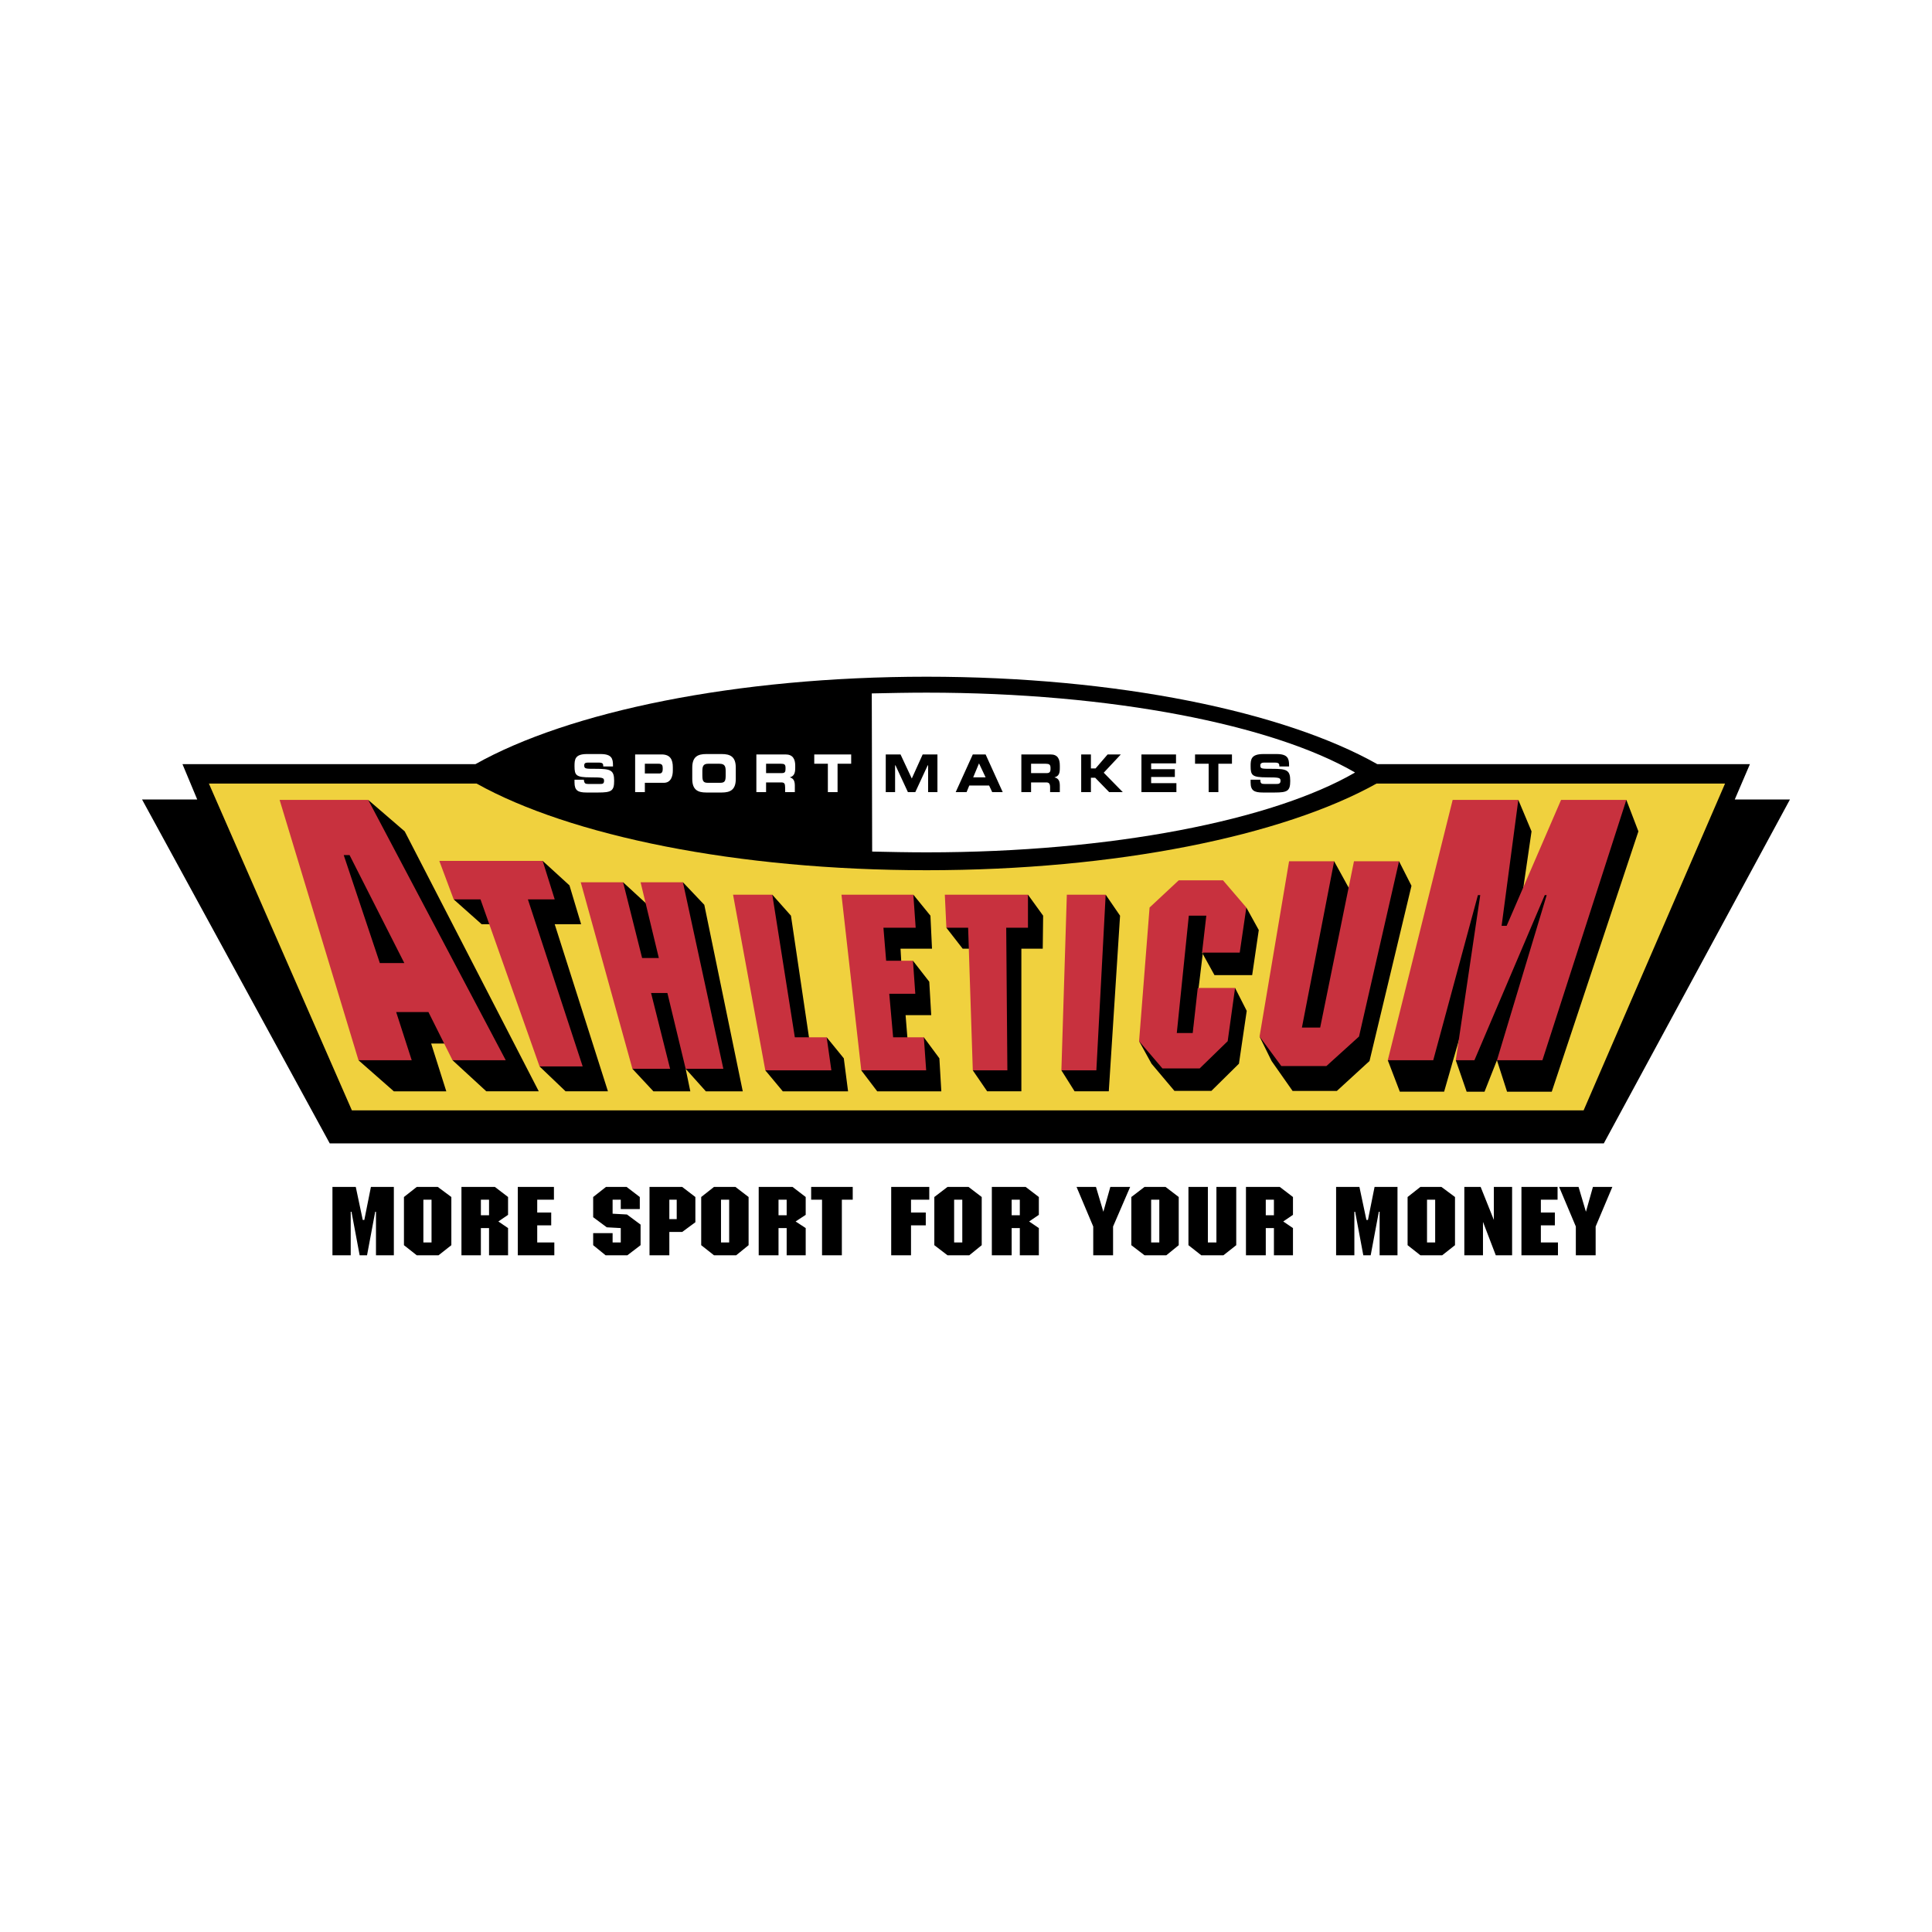
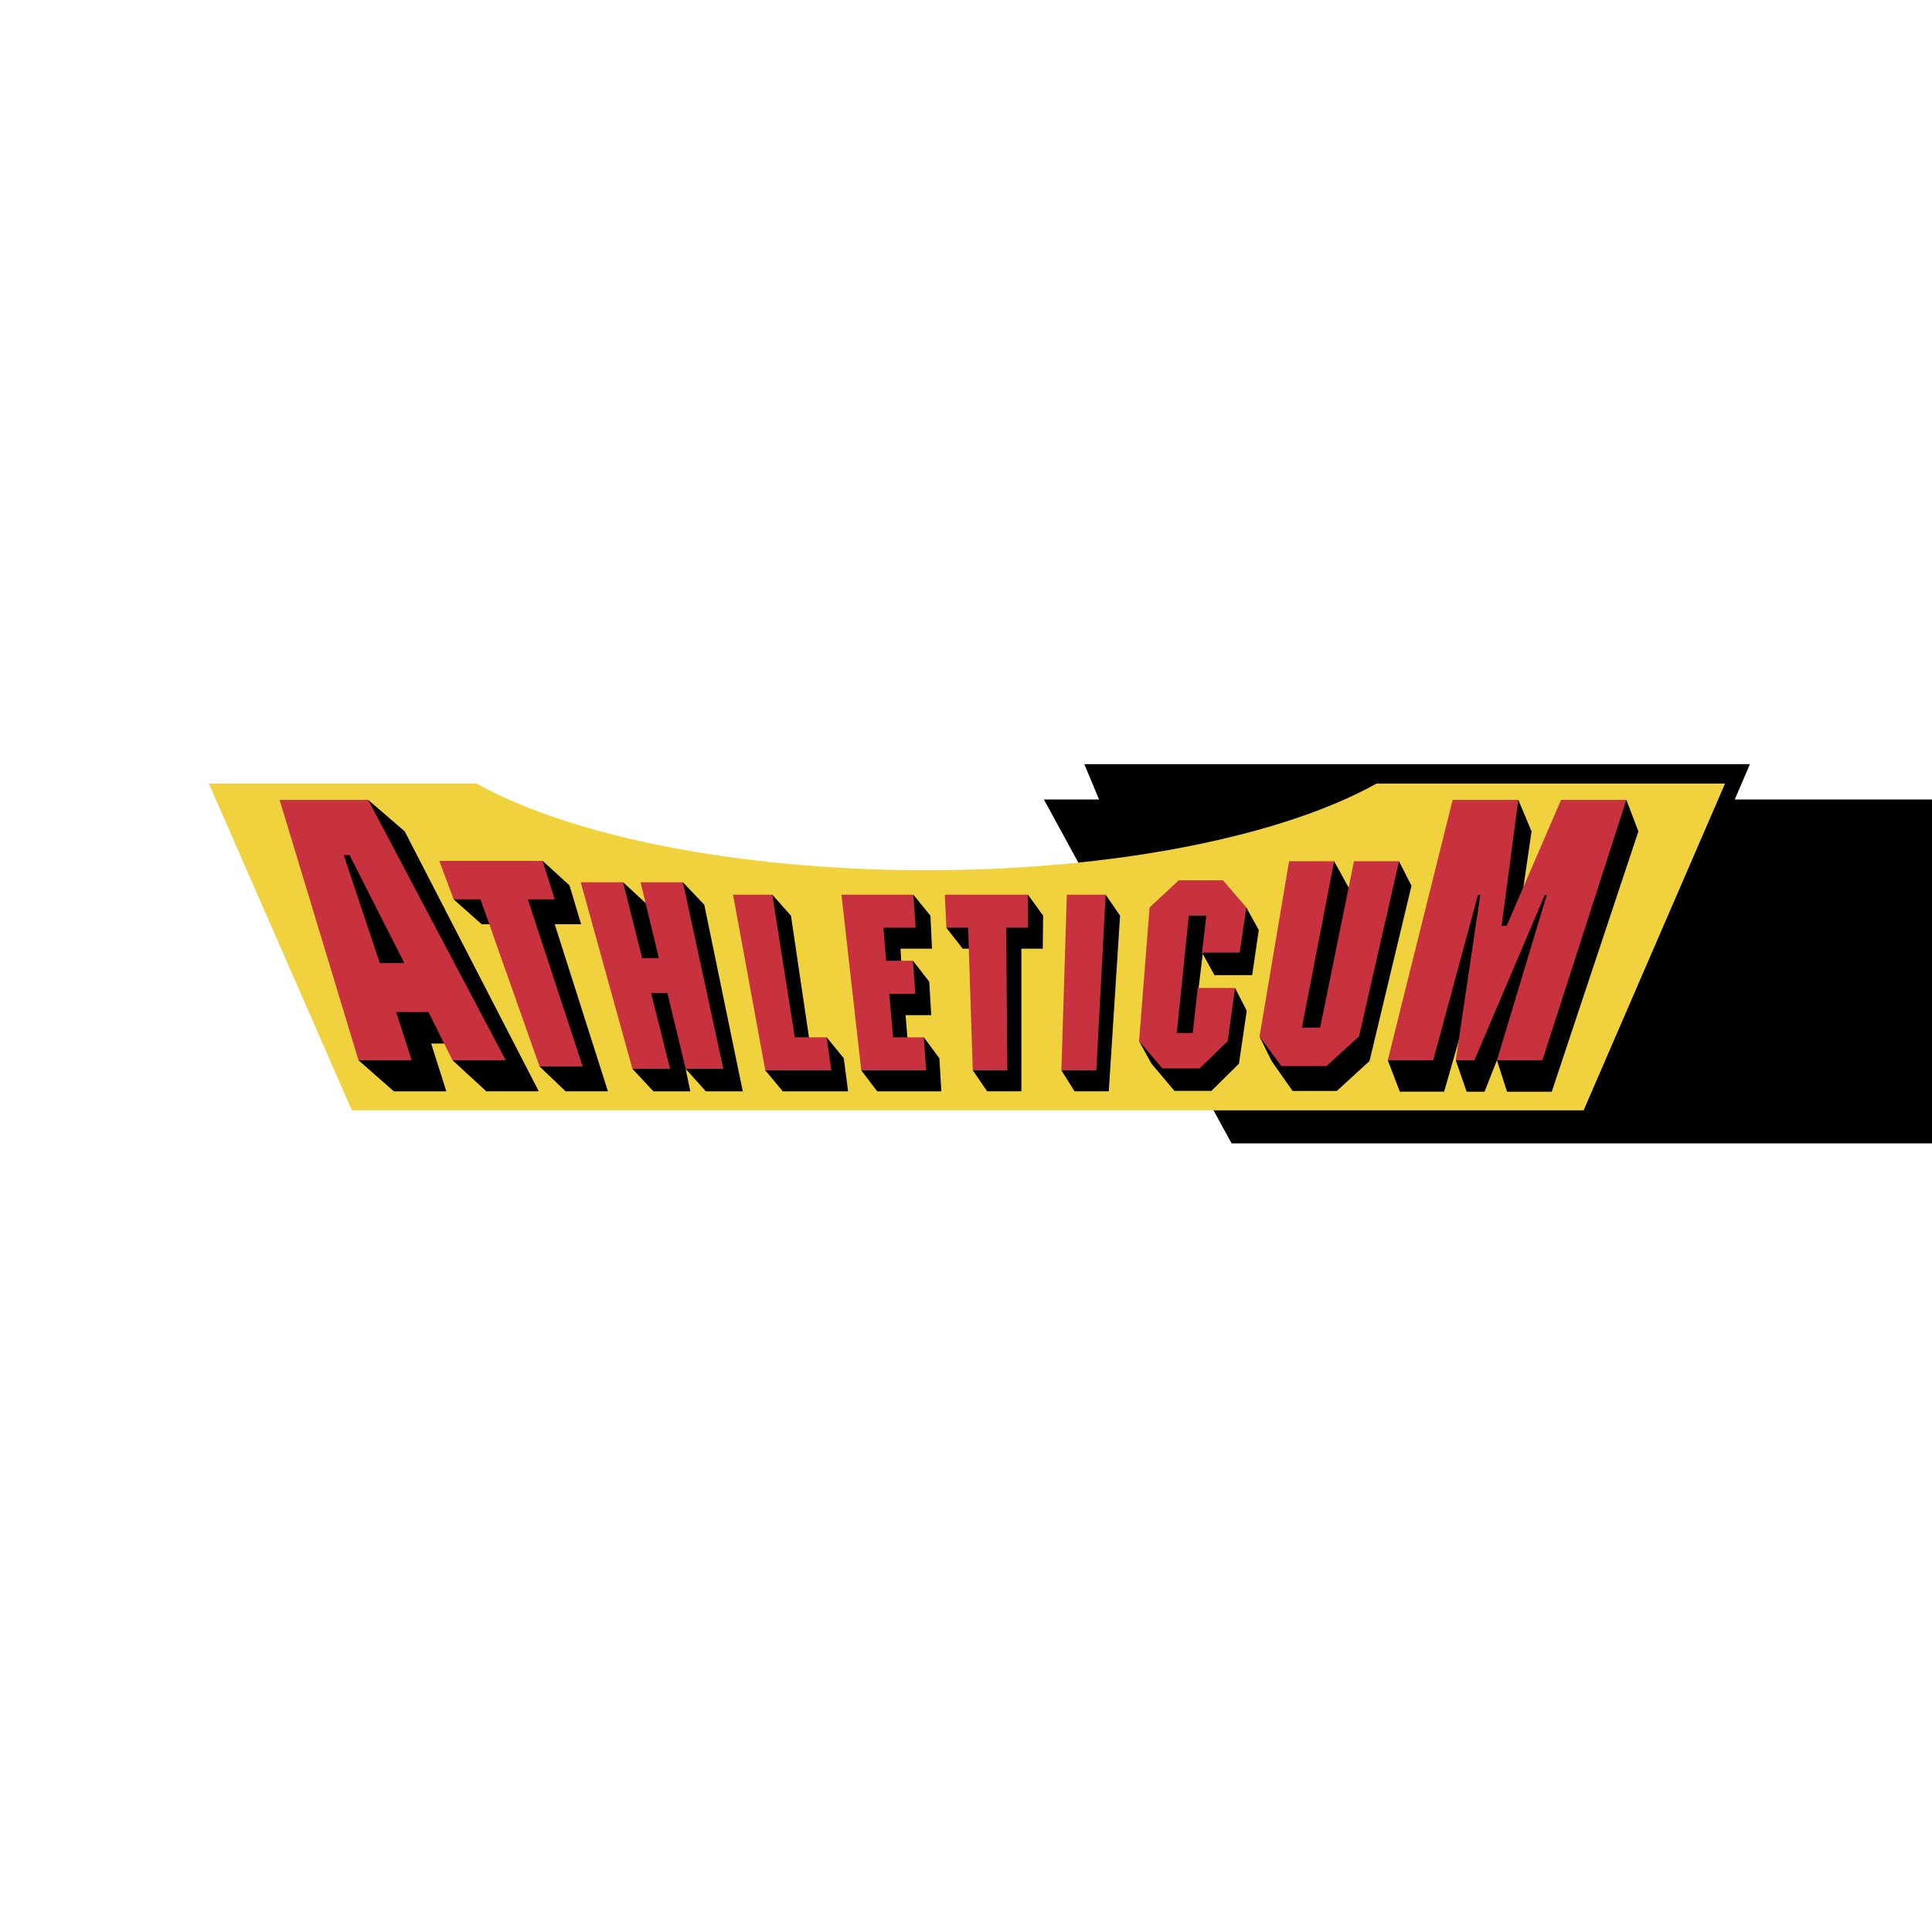
<svg xmlns="http://www.w3.org/2000/svg" width="2500" height="2500" viewBox="0 0 192.756 192.756">
  <path fill="#fff" d="M0 192.756h192.756V0H0v192.756z" />
-   <path d="M178.583 79.767h-5.506l1.513-3.528h-37.178c-9.266-5.234-25.936-8.723-44.969-8.723-19.034 0-35.704 3.489-45.008 8.723h-29.23l1.473 3.528h-5.505l18.724 34.307h127.116l18.57-34.307z" fill-rule="evenodd" clip-rule="evenodd" />
+   <path d="M178.583 79.767h-5.506l1.513-3.528h-37.178h-29.23l1.473 3.528h-5.505l18.724 34.307h127.116l18.57-34.307z" fill-rule="evenodd" clip-rule="evenodd" />
  <path d="M137.335 78.177c-9.305 5.195-25.936 8.645-44.892 8.645-18.957 0-35.588-3.45-44.892-8.645h-26.71l14.266 32.603h122.891l14.11-32.603h-34.773z" fill-rule="evenodd" clip-rule="evenodd" fill="#f0d13e" />
  <path d="M40.806 105.586l-1.512-4.73h3.528l1.628 3.256h-1.434l1.511 4.77h-5.233l-3.528-3.102.31-.193h4.73v-.001zm4.458 0h4.923L36.734 80.193v-.388l3.645 3.141 13.375 25.935H48.52l-3.372-3.102.116-.193zM45.535 89.536h2.404l1.046 2.675h-.931l-2.791-2.481.272-.194zm8.452 16.747h3.954l-5.505-16.708h2.675l-1.047-3.412.078-.271 2.674 2.442 1.163 3.877h-2.636l5.311 16.67h-4.225l-2.598-2.482.156-.116zM66.663 106.516l-1.861-7.521 1.822-.039 1.861 7.561 3.489.039-4.032-18.298.194-.233 2.132 2.248 3.838 18.609h-3.683l-2.015-2.248.465 2.248H65.19l-2.094-2.248.117-.117h3.45v-.001zM62.05 88.218l.116-.194 2.442 2.248 1.28 5.428h-1.939l-1.899-7.482zM76.936 89.536l.117-.272 1.861 2.094 1.821 12.289-1.589-.039-2.21-14.072zm5.854 17.097l-.465-2.908.155-.232 1.706 2.094.426 3.295h-6.513l-1.744-2.094.349-.154h6.086v-.001zM92.21 106.672l-.232-2.947.194-.232 1.55 2.094.194 3.295H87.52l-1.59-2.094.349-.154 5.931.038zm-3.256-3.026l-.388-4.652 2.559-.039-.194-2.751.155-.349 1.628 2.092.194 3.334H90.35l.194 2.404-1.59-.039zm-.737-7.636l-.232-3.644 3.101-.039-.194-2.791.233-.272 1.705 2.094.156 3.295h-3.14l.077 1.357h-1.706zM96.785 94.653h-.737L94.42 92.56l.31-.155h1.977l.078 2.248zm3.566 11.98l-.154-14.228h2.171l.038-2.792.155-.349 1.513 2.094-.039 3.295h-2.133v14.228H98.49l-1.434-2.094.388-.154h2.907zM109.268 106.672l.891-17.136.154-.272 1.436 2.094-1.125 17.523h-3.411l-1.318-2.094.425-.115h2.948zM123.573 94.886l.465-4.071.31-.271 1.241 2.248-.66 4.497h-3.76l-1.24-2.248.35-.155h3.294zm-7.56 11.475h3.605l2.636-2.676.736-4.807.233-.311 1.163 2.287-.776 5.271-2.752 2.715h-3.683l-2.287-2.715-1.241-2.248.312.039 2.054 2.445zm1.202-3.218l1.318-11.94h1.938l-1.434 11.94h-1.822zM132.799 86.318l.31-.388 1.513 2.753-2.753 13.995h-2.171l3.101-16.36zm-4.923 19.889l4.303.037 3.18-2.984 3.914-17.097.311-.232 1.24 2.443-4.187 17.484-3.256 2.984h-4.42l-2.093-2.984-1.202-2.443.31.271 1.9 2.521zM151.213 80.115l.271-.31 1.318 3.141-.892 6.125-1.396 3.45h-.97l1.669-12.406zm-5.427 23.453l-.194.078-1.512 5.271h-4.419l-1.202-3.139.388-.193h3.915l4.574-16.438h.504l-2.054 14.421zm16.166-23.491l.31-.271 1.202 3.141-8.645 25.972h-4.459l-1.009-3.139-1.239 3.139h-1.783l-1.086-3.139.31-.232h1.318l7.056-16.438h.659l-4.808 16.477h3.876l8.298-25.51zM34.099 85.039h.814l5.621 11.242h-2.752l-3.683-11.242z" fill-rule="evenodd" clip-rule="evenodd" />
  <path d="M50.459 105.779h-5.311l-2.404-4.807h-3.218l1.551 4.807h-5.311l-7.87-25.974h8.839l13.724 25.974zM34.874 85.31h-.581l3.604 10.777h2.443L34.874 85.31zM55.343 89.73h-2.675l5.466 16.668h-4.303L47.939 89.73h-2.675l-1.434-3.838h10.312l1.201 3.838zM72.168 106.633h-3.76l-1.822-7.561h-1.629l1.899 7.561h-3.76l-5.155-18.609h4.225l1.899 7.559h1.667l-1.821-7.559h4.225l4.032 18.609zM79.301 103.492h3.178l.466 3.295h-6.591l-3.217-17.523h3.916l2.248 14.228zM91.357 92.56H88.14l.271 3.295h2.675l.233 3.295h-2.598l.387 4.342h3.064l.232 3.295H85.93l-1.977-17.523h7.172l.232 3.296zM102.561 92.56h-2.171l.116 14.227h-3.45l-.465-14.227H94.42l-.155-3.296h8.296v3.296zM109.384 106.787h-3.489l.543-17.523h3.875l-.929 17.523zM123.688 95.041h-3.759l.425-3.683h-1.745l-1.2 11.706h1.589l.504-4.496h3.722l-.738 5.311-2.791 2.715h-3.721l-2.327-2.715 1.047-13.335 2.908-2.714h4.419l2.327 2.714-.66 4.497zM135.59 103.414l-3.256 2.947h-4.497l-2.171-2.947 2.945-17.484h4.497l-3.216 16.593h1.822l3.372-16.593h4.497l-3.993 17.484zM153.888 105.779h-4.536l4.963-16.476h-.194l-7.017 16.476h-1.861l2.442-16.476h-.232l-4.458 16.476h-4.536l6.474-25.974h6.551l-1.667 12.561h.504l5.428-12.561h6.513l-8.374 25.974z" fill-rule="evenodd" clip-rule="evenodd" fill="#c8313e" />
-   <path d="M87.016 84.961c1.783.039 3.566.078 5.427.078 18.492 0 34.541-3.218 42.721-7.947v-.04c-8.181-4.73-24.229-7.947-42.721-7.947-1.861 0-3.683.039-5.466.077l.039 15.779zM57.32 77.789h.931c.038.388.155.427.426.427h1.202c.194 0 .388 0 .388-.31s-.117-.349-1.357-.349c-1.435 0-1.59-.194-1.59-1.124 0-.659.039-1.202 1.241-1.202h1.357c1.124 0 1.24.465 1.24 1.124v.117h-.969c0-.272-.039-.388-.465-.388h-1.086c-.232 0-.349.077-.349.271 0 .349.117.349 1.125.349 1.512 0 1.86.116 1.86 1.202 0 1.008-.271 1.163-1.59 1.163h-1.163c-.853 0-1.202-.194-1.202-1.008v-.272h.001zM63.368 75.27h2.636c.892 0 1.124.543 1.124 1.279v.349c0 .543-.193 1.202-.891 1.202h-1.9v.93h-.969v-3.76zm.969 1.899h1.473c.233 0 .31-.194.31-.426v-.116c0-.272-.077-.427-.387-.427h-1.396v.969zM69.067 76.588c0-1.086.542-1.357 1.395-1.357h1.551c.853 0 1.396.271 1.396 1.357v1.124c0 1.085-.543 1.357-1.396 1.357h-1.551c-.853 0-1.395-.271-1.395-1.357v-1.124zm1.008.775c0 .543.077.737.542.737h1.241c.465 0 .542-.194.542-.737v-.426c0-.465-.078-.737-.621-.737h-1.124c-.504 0-.581.272-.581.737v.426h.001zM75.463 75.27h2.908c.736 0 .969.465.969 1.124v.233c0 .504-.116.814-.543.93.271.077.504.232.504.814v.659h-.969v-.465c0-.388-.078-.504-.388-.504h-1.512v.969h-.969v-3.76zm.969 1.861h1.59c.271 0 .349-.117.349-.388v-.155c0-.31-.117-.388-.427-.388h-1.512v.931zM81.239 75.27h3.683v.93h-1.358v2.83h-.968V76.2h-1.357v-.93z" fill-rule="evenodd" clip-rule="evenodd" fill="#fff" />
-   <path fill-rule="evenodd" clip-rule="evenodd" d="M88.372 75.27h1.474l1.124 2.403 1.085-2.403h1.473v3.76h-.93v-2.675h-.039l-1.24 2.675h-.737l-1.24-2.675h-.039v2.675h-.931v-3.76zM97.056 75.27h1.279l1.706 3.76h-1.048l-.31-.659h-1.977l-.271.659H95.35l1.706-3.76zm.039 2.287h1.24l-.659-1.396-.581 1.396zM101.901 75.27h2.907c.737 0 .931.465.931 1.124v.233c0 .504-.077.814-.543.93.311.077.543.232.543.814v.659h-.969v-.465c0-.388-.117-.504-.388-.504h-1.512v.969h-.97v-3.76h.001zm.97 1.861h1.59c.231 0 .348-.117.348-.388v-.155c0-.31-.155-.388-.465-.388h-1.473v.931zM107.872 75.27h.969v1.395h.466l1.201-1.395h1.318l-1.706 1.822 1.9 1.938h-1.357l-1.395-1.434h-.427v1.434h-.969v-3.76zM113.881 75.27h3.45v.891h-2.481v.582h2.365v.775h-2.365v.62h2.52v.892h-3.489v-3.76zM119.23 75.27h3.683v.93h-1.356v2.83h-.969V76.2h-1.358v-.93zM124.774 77.789h.969c0 .388.117.427.427.427h1.163c.193 0 .426 0 .426-.31s-.116-.349-1.356-.349c-1.474 0-1.628-.194-1.628-1.124 0-.659.038-1.202 1.279-1.202h1.318c1.124 0 1.239.465 1.239 1.124v.117h-.969c0-.272-.039-.388-.465-.388h-1.085c-.194 0-.35.077-.35.271 0 .349.117.349 1.164.349 1.473 0 1.82.116 1.82 1.202 0 1.008-.271 1.163-1.55 1.163h-1.163c-.892 0-1.24-.194-1.24-1.008v-.272h.001zM39.294 118.418h-2.287l-.659 3.295h-.156l-.697-3.295h-2.327v6.822h1.823v-4.342h.077l.814 4.342h.737l.814-4.342h.078v4.342h1.783v-6.822zM45.031 119.426l-1.356-1.008h-2.094l-1.279 1.008v4.807l1.279 1.008h2.171l1.279-1.008v-4.807zm-2.791.269h.814v4.266h-.814v-4.266zm.814 0h-.814.814zM50.69 119.426l-1.317-1.008h-3.334v6.822h1.938v-2.715h.814v2.715h1.898v-2.715l-.969-.658.969-.66v-1.781h.001zm-2.712.269h.814v1.551h-.814v-1.551zm.814 0h-.814.814zM55.266 118.418H51.66v6.822h3.645v-1.279h-1.706v-1.705h1.395v-1.281h-1.395v-1.28h1.667v-1.277zM60.461 118.418l-1.28 1.008v2.015l1.357 1.008 1.396.076v1.436h-.814v-.932h-1.939v1.203l1.241 1.008h2.17l1.319-1.008v-2.054l-1.357-1.008-1.434-.078v-1.397h.814v.932h1.899v-1.201l-1.318-1.008h-2.054zM69.377 119.426l-1.318-1.008h-3.257v6.822h1.978v-2.326h1.279l1.318-.969v-2.519zm-2.597.269h.736v1.939h-.736v-1.939zm.736 0h-.736.736zM74.688 119.426l-1.317-1.008h-2.133l-1.279 1.008v4.807l1.279 1.008h2.209l1.241-1.008v-4.807zm-2.753.269h.814v4.266h-.814v-4.266zm.815 0h-.815.815zM80.386 119.426l-1.317-1.008h-3.373v6.822h1.977v-2.715h.813v2.715h1.899v-2.715l-1.007-.658 1.007-.66v-1.781h.001zm-2.713.269h.813v1.551h-.813v-1.551zm.813 0h-.813.813zM85.077 118.418h-4.148v1.277h1.086v5.545h1.977v-5.545h1.085v-1.277zM92.714 118.418h-3.799v6.822h1.977v-2.984h1.473v-1.281h-1.473v-1.28h1.822v-1.277zM97.947 119.426l-1.317-1.008h-2.094l-1.318 1.008v4.807l1.318 1.008h2.17l1.241-1.008v-4.807zm-2.753.269h.814v4.266h-.814v-4.266zm.816 0h-.815.815zM103.646 119.426l-1.317-1.008h-3.373v6.822h1.977v-2.715h.814v2.715h1.899v-2.715l-.969-.658.969-.66v-1.781zm-2.713.269h.814v1.551h-.814v-1.551zm.814 0h-.814.814zM112.757 118.418h-1.979l-.696 2.48-.737-2.48h-1.938l1.666 3.953v2.869h1.978v-2.869l1.706-3.953zM117.602 119.426l-1.317-1.008h-2.094l-1.318 1.008v4.807l1.318 1.008h2.172l1.239-1.008v-4.807zm-2.752.269h.814v4.266h-.814v-4.266zm.813 0h-.813.813zM123.34 118.418h-1.978v5.543h-.852v-5.543h-1.939v5.814l1.28 1.008h2.21l1.279-1.008v-5.814zM129 119.426l-1.318-1.008h-3.373v6.822h1.978v-2.715h.813v2.715h1.9v-2.715l-.97-.658.97-.66v-1.781zm-2.714.269h.813v1.551h-.813v-1.551zm.814 0h-.813.813zM139.428 118.418h-2.287l-.66 3.295h-.154l-.698-3.295h-2.326v6.822h1.822v-4.342h.078l.814 4.342h.736l.813-4.342h.079v4.342h1.783v-6.822zM145.166 119.426l-1.357-1.008h-2.094l-1.279 1.008v4.807l1.279 1.008h2.171l1.28-1.008v-4.807zm-2.792.269h.813v4.266h-.813v-4.266zm.814 0h-.814.814zM150.863 118.418h-1.821v3.295l-1.318-3.295h-1.628v6.822h1.861v-3.334l1.278 3.334h1.628v-6.822zM155.399 118.418h-3.604v6.822h3.643v-1.279h-1.706v-1.705h1.397v-1.281h-1.397v-1.28h1.667v-1.277zM160.866 118.418h-1.938l-.699 2.48-.736-2.48h-1.938l1.667 3.953v2.869h1.976v-2.869l1.668-3.953z" />
</svg>